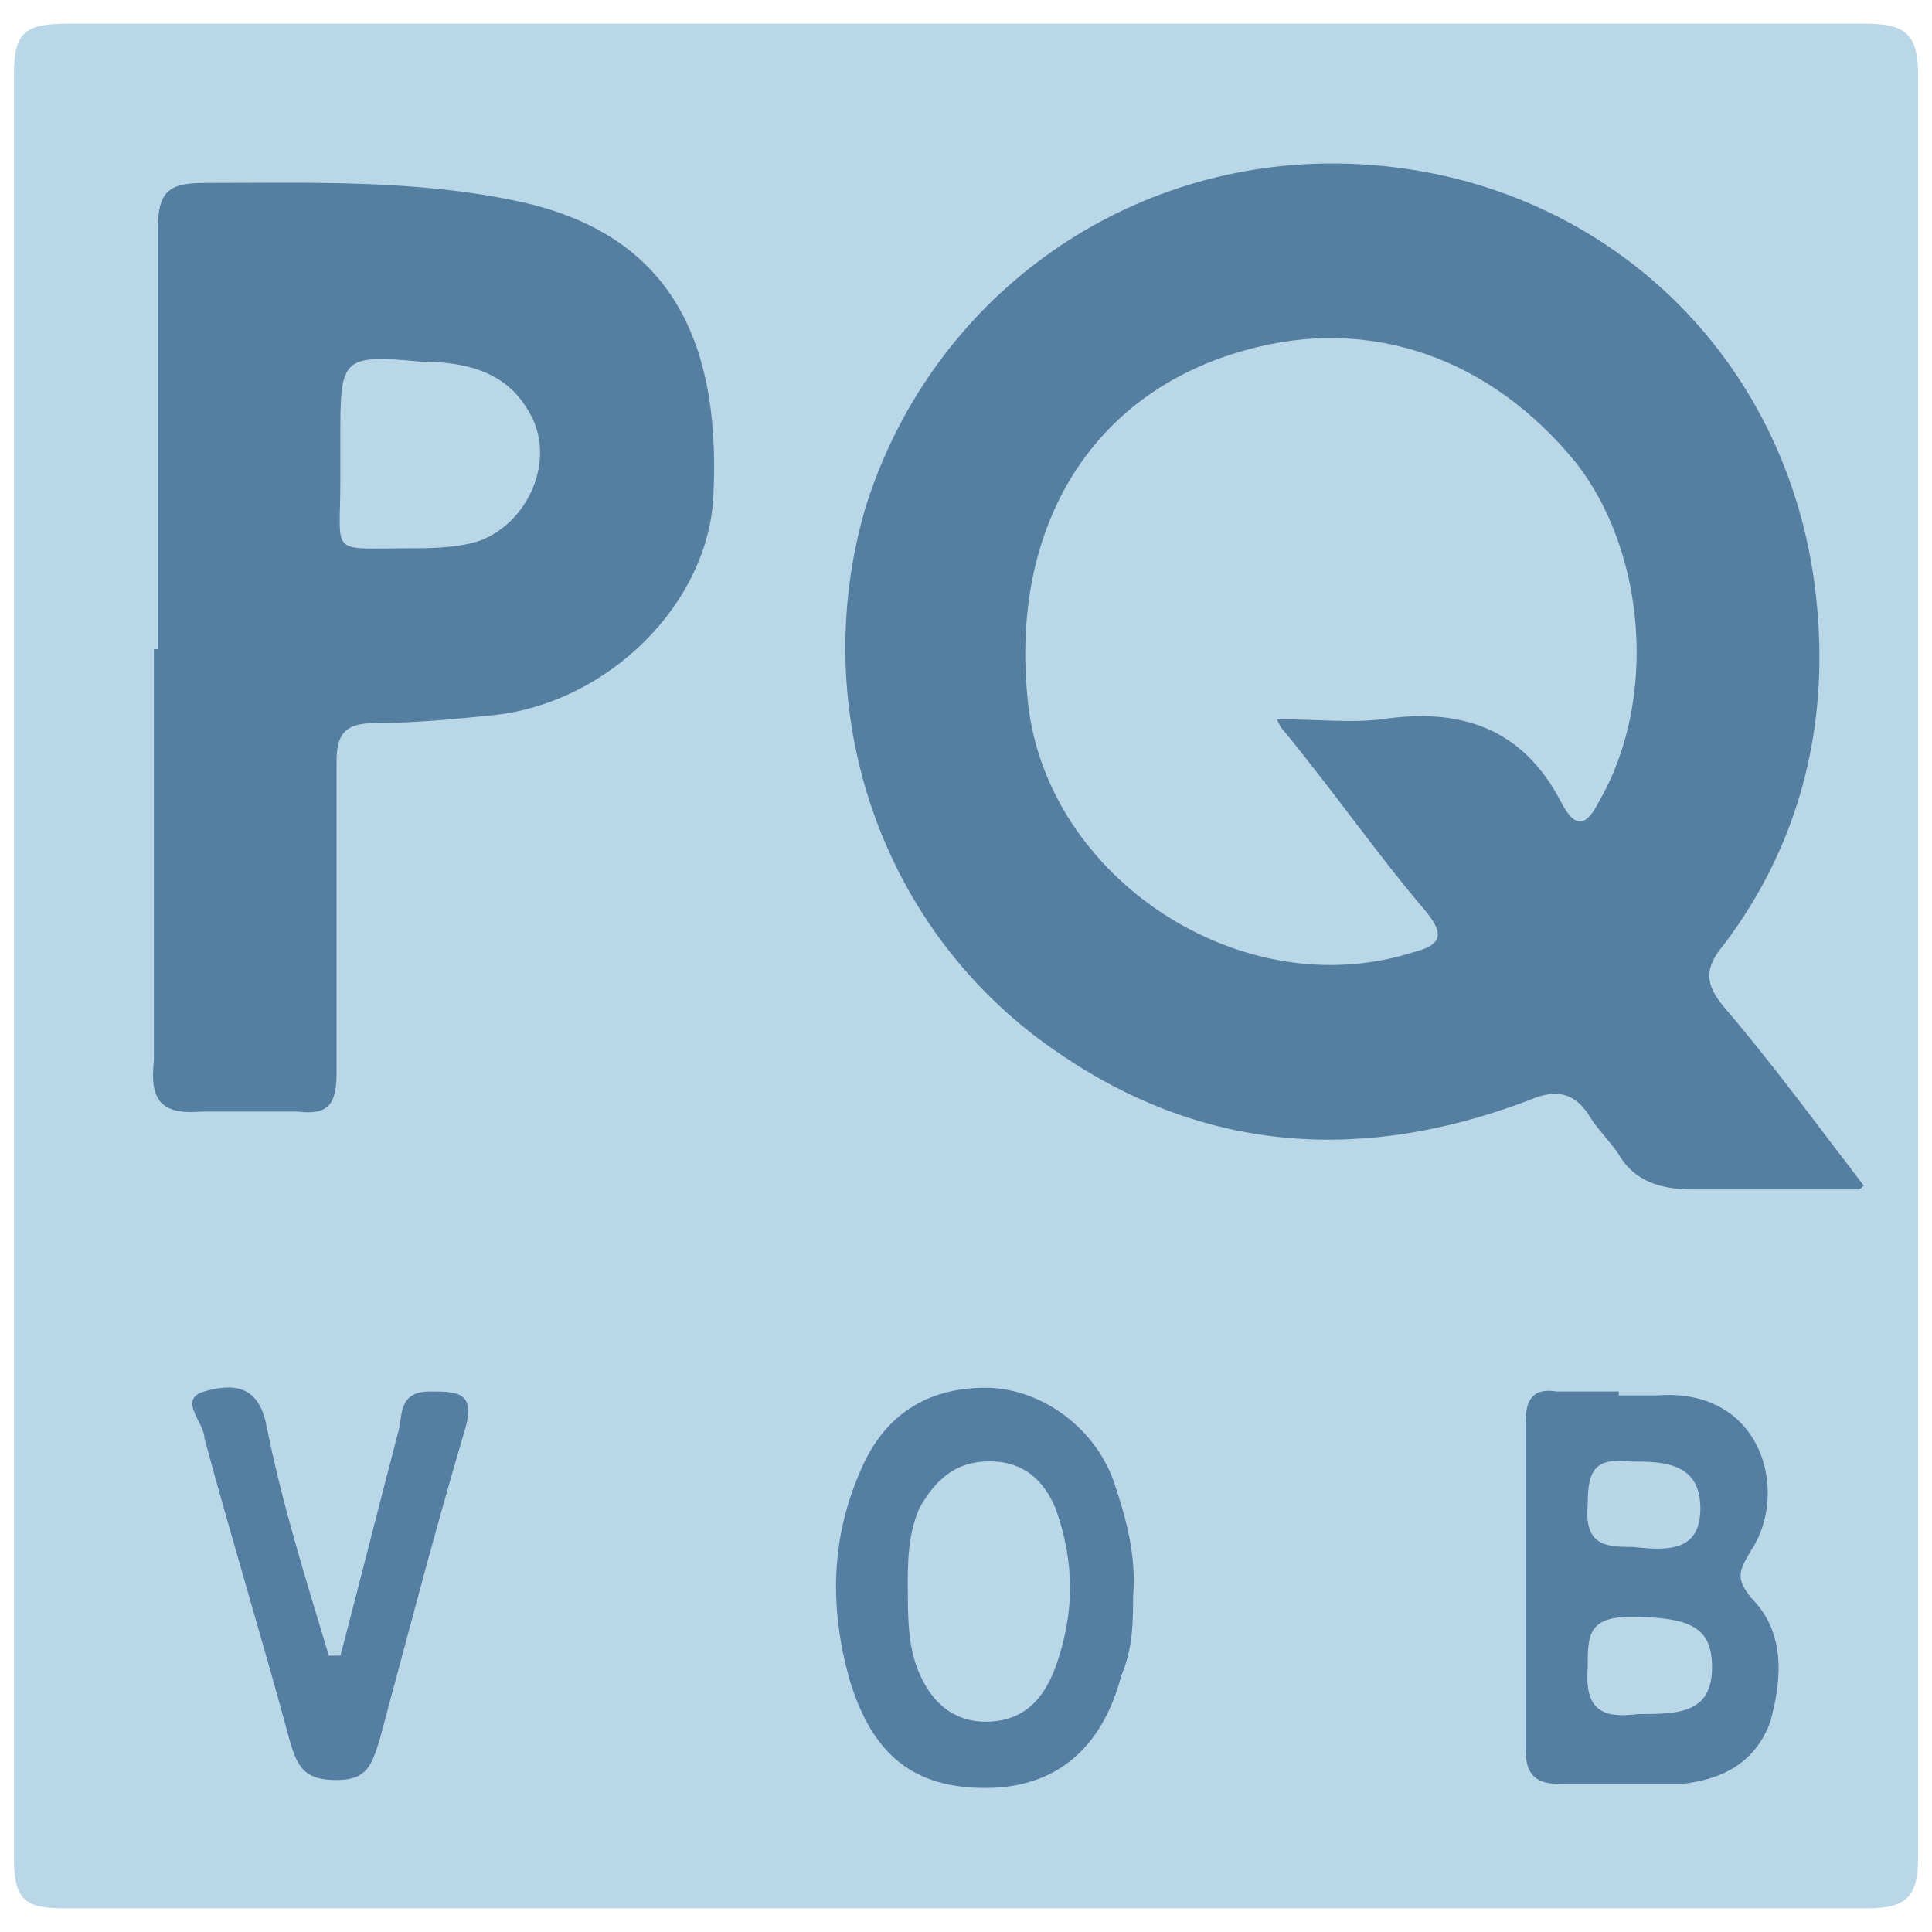
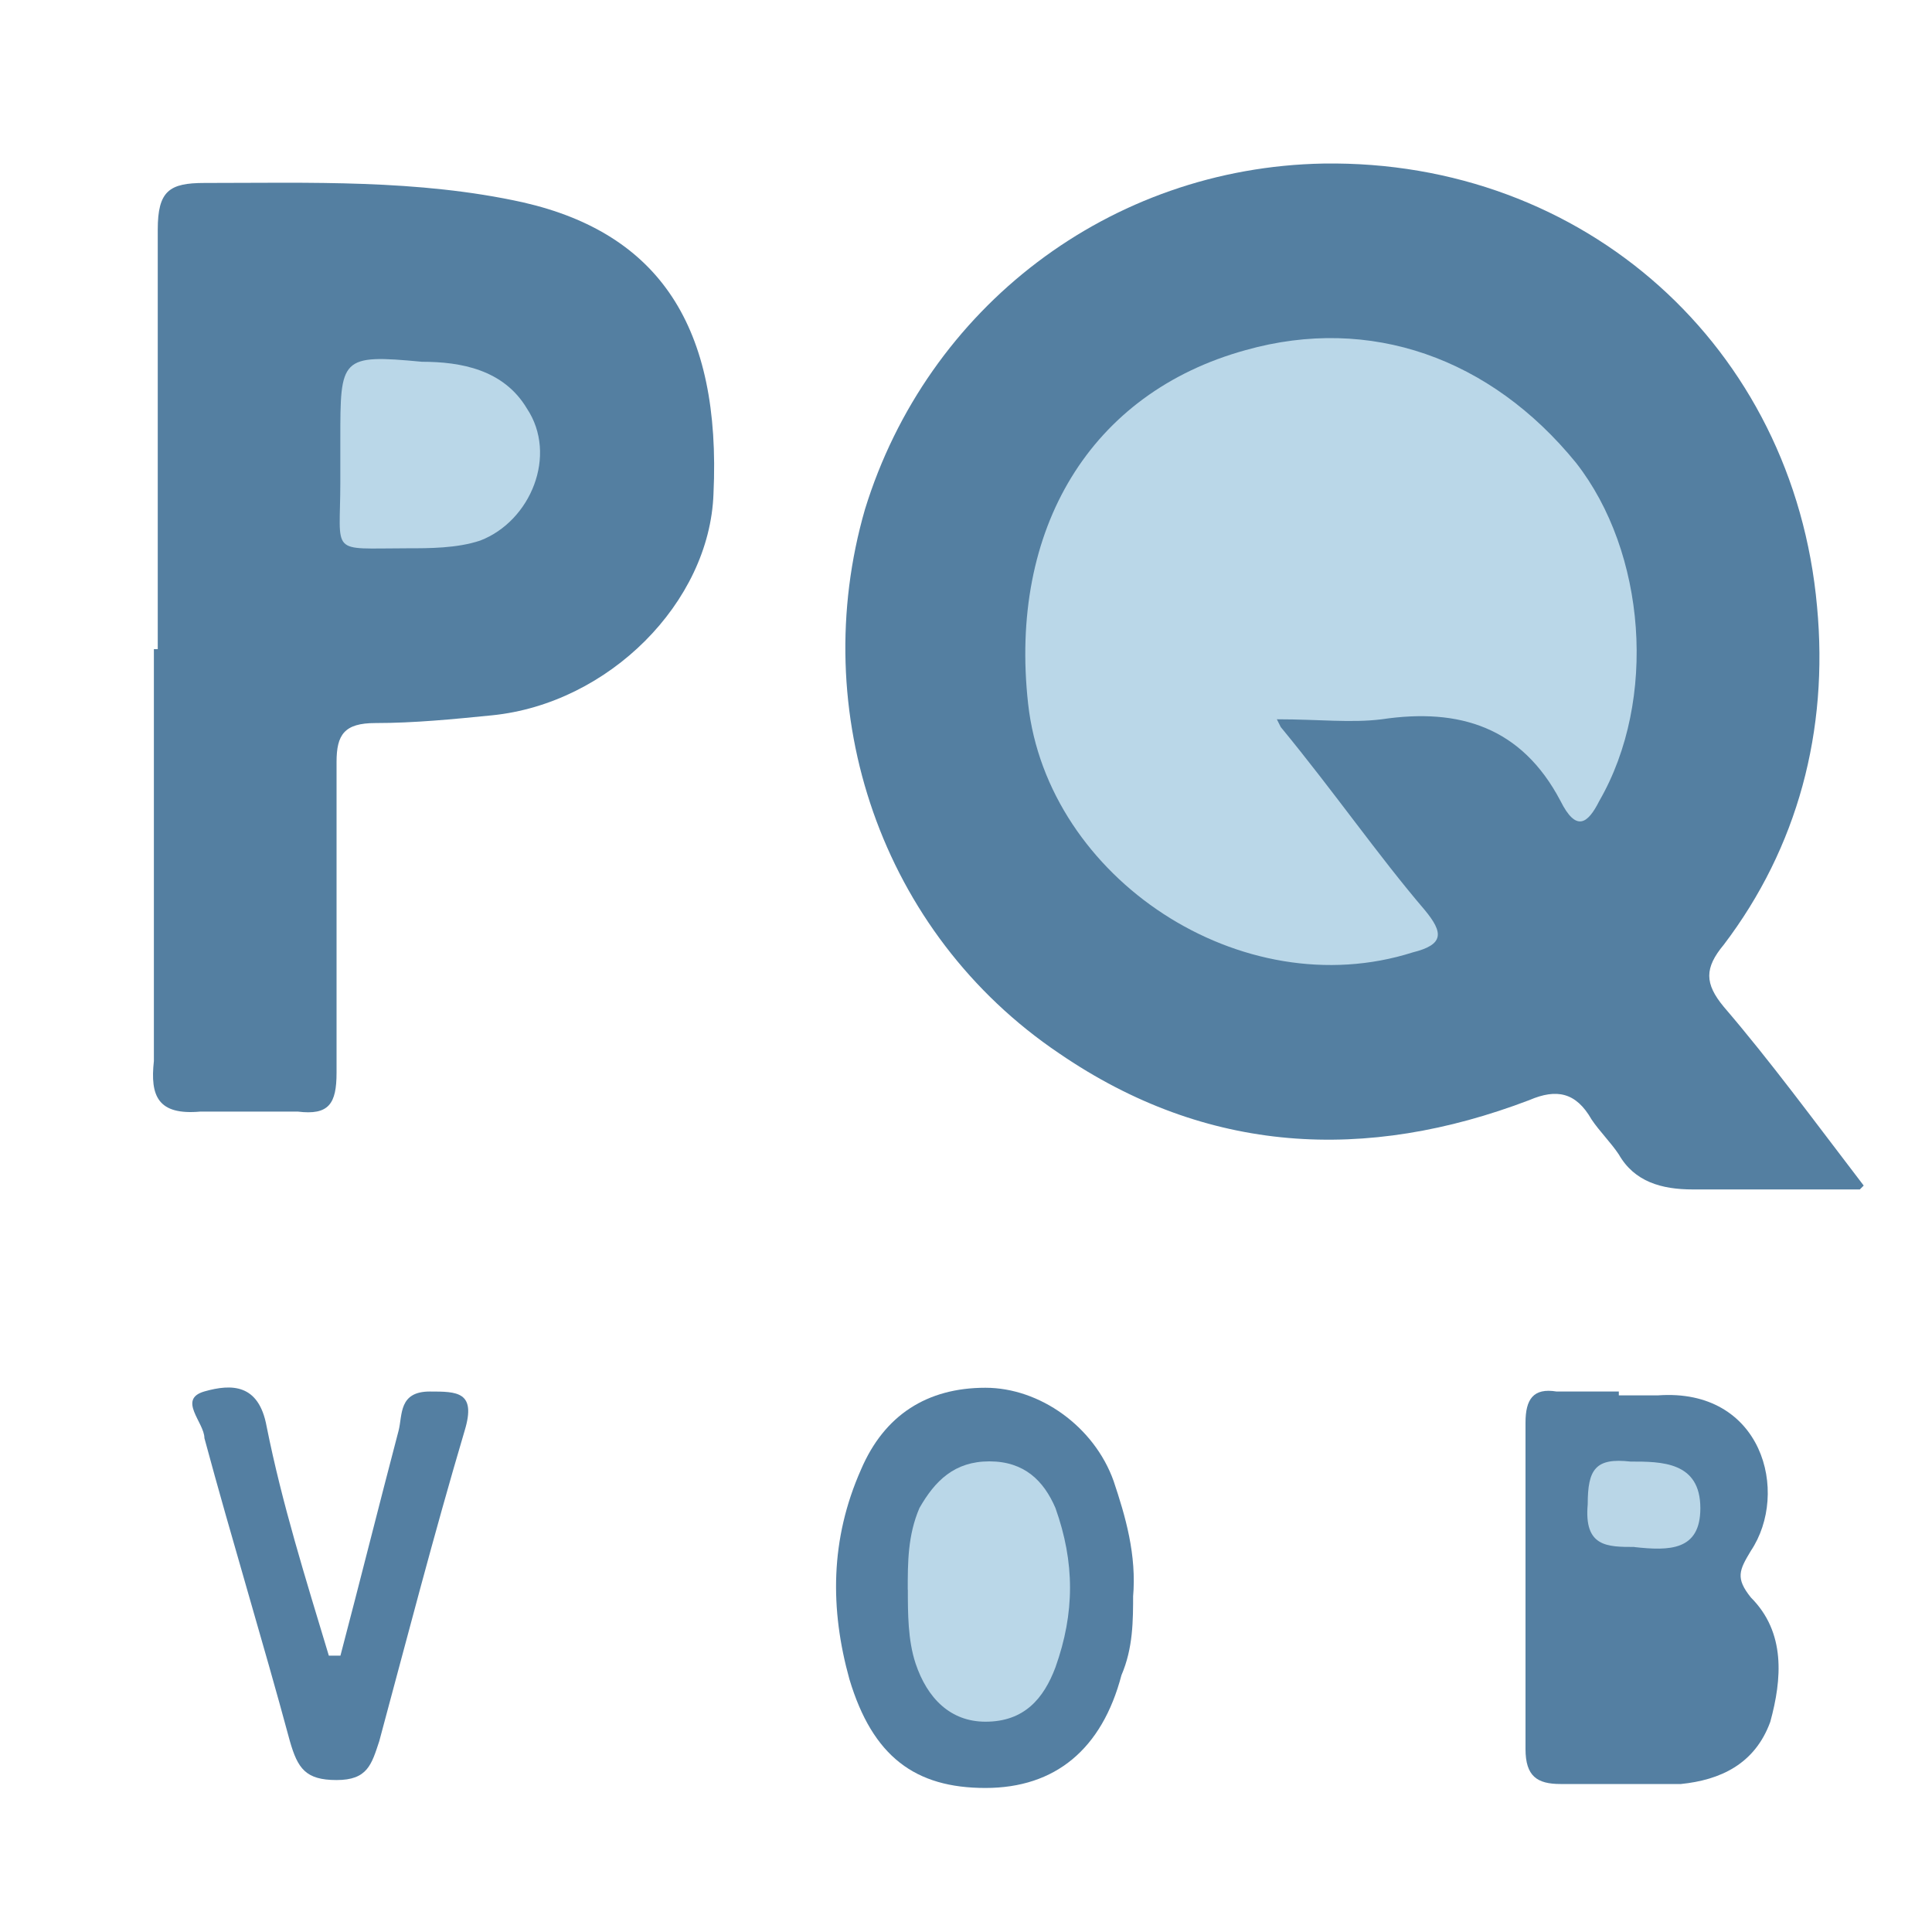
<svg xmlns="http://www.w3.org/2000/svg" id="Ebene_1" viewBox="0 0 200 200">
  <g id="Ebene_1-2" data-name="Ebene_1">
    <g>
-       <path d="M99.6,197.55H6.67c-4.02,0-5.23-.8-5.23-5.23V7.68C1.45,3.26,2.65,2.45,7.08,2.45h185.85c4.02,0,5.63.8,5.63,5.23v184.64c0,4.02-1.21,5.23-5.23,5.23h-93.73Z" style="fill: #bad7e8;" />
      <path d="M192.52,123.13h-17.3c-3.22,0-6.03-.8-7.64-3.62-.8-1.21-2.01-2.41-2.82-3.62-1.61-2.82-3.62-3.22-6.44-2.01-16.9,6.44-33.39,5.63-48.67-4.83-18.5-12.47-26.15-35.4-20.11-56.32,6.44-20.92,25.34-35.4,47.47-35.8,26.95-.4,48.67,18.91,51.09,45.86,1.21,12.87-2.01,24.94-9.65,35-2.01,2.41-2.01,4.02,0,6.44,4.83,5.63,9.25,11.67,14.48,18.5l-.4.4Z" style="fill: #547fa1;" />
      <path d="M16.33,67.22V23.77c0-4.02,1.21-4.83,4.83-4.83,10.86,0,22.12-.4,32.99,2.01,14.08,3.22,20.52,12.87,19.71,30.17-.4,11.26-10.86,21.72-22.93,22.93-4.02.4-8.05.8-12.07.8-3.22,0-4.02,1.21-4.02,4.02v32.18c0,3.22-.8,4.42-4.02,4.02h-10.06c-4.42.4-5.23-1.61-4.83-5.23v-42.64h.4Z" style="fill: #547fa1;" />
      <path d="M167.58,144.45h4.02c10.86-.8,13.68,10.06,9.65,16.09-1.21,2.01-1.61,2.82,0,4.83,3.62,3.62,3.22,8.45,2.01,12.87-1.61,4.42-5.23,6.03-9.25,6.44h-12.47c-2.41,0-3.62-.8-3.62-3.62v-33.79c0-2.41.8-3.62,3.22-3.22h6.44v.4Z" style="fill: #547fa2;" />
      <path d="M117.3,164.97c0,2.82,0,5.63-1.21,8.45-2.01,7.64-6.84,11.67-14.08,11.67s-11.67-3.22-14.08-11.26c-2.01-7.24-2.01-14.48,1.21-21.72,2.41-5.63,6.84-8.45,12.87-8.45,5.63,0,11.26,4.02,13.27,9.65,1.21,3.62,2.41,7.64,2.01,12.07v-.4Z" style="fill: #547fa2;" />
      <path d="M35.24,171.4c2.01-7.64,4.02-15.69,6.03-23.33.4-1.61,0-4.02,3.22-4.02,2.82,0,4.83,0,3.62,4.02-3.22,10.86-6.03,21.72-8.85,32.18-.8,2.41-1.21,4.02-4.42,4.02s-4.02-1.21-4.83-4.02c-2.82-10.46-6.03-20.92-8.85-31.38,0-1.61-2.82-4.02,0-4.83,2.82-.8,5.63-.8,6.44,3.62,1.61,8.05,4.02,15.69,6.44,23.73h1.21Z" style="fill: #547fa2;" />
      <path d="M132.58,75.26c5.63,6.84,10.06,13.27,14.88,18.91,2.01,2.41,2.01,3.62-1.21,4.42-17.7,5.63-37.81-7.64-39.82-25.74s6.44-32.18,22.53-36.61c12.87-3.62,25.34.8,34.19,11.67,7.24,9.25,8.45,24.54,2.41,35-1.21,2.41-2.41,3.22-4.02,0-4.02-7.64-10.46-9.65-18.5-8.45-3.22.4-6.44,0-10.86,0l.4.8Z" style="fill: #bad7e8;" />
      <path d="M42.07,56.76c-8.05,0-6.84.8-6.84-6.84v-4.42c0-8.45,0-8.85,8.45-8.05,4.02,0,8.45.8,10.86,4.83,3.22,4.83.4,11.67-4.83,13.68-2.41.8-5.23.8-7.64.8Z" style="fill: #bad7e8;" />
-       <path d="M169.59,177.44c-3.22.4-5.63,0-5.23-4.83,0-3.22,0-5.23,4.42-5.23,6.44,0,8.45,1.21,8.45,5.23,0,4.83-3.62,4.83-7.64,4.83Z" style="fill: #bad7e8;" />
      <path d="M169.19,160.14c-2.82,0-5.23,0-4.83-4.42,0-3.62.8-4.83,4.42-4.42,3.22,0,7.24,0,7.24,4.83,0,4.42-3.22,4.42-6.84,4.02Z" style="fill: #b9d6e7;" />
      <path d="M93.97,164.56c0-2.82,0-5.63,1.21-8.45,1.61-2.82,3.62-4.83,7.24-4.83s5.63,2.01,6.84,4.83c2.01,5.63,2.01,10.86,0,16.49-1.21,3.22-3.22,5.63-7.24,5.63-3.62,0-6.03-2.41-7.24-6.03-.8-2.41-.8-5.23-.8-7.64Z" style="fill: #bad7e8;" />
    </g>
  </g>
</svg>